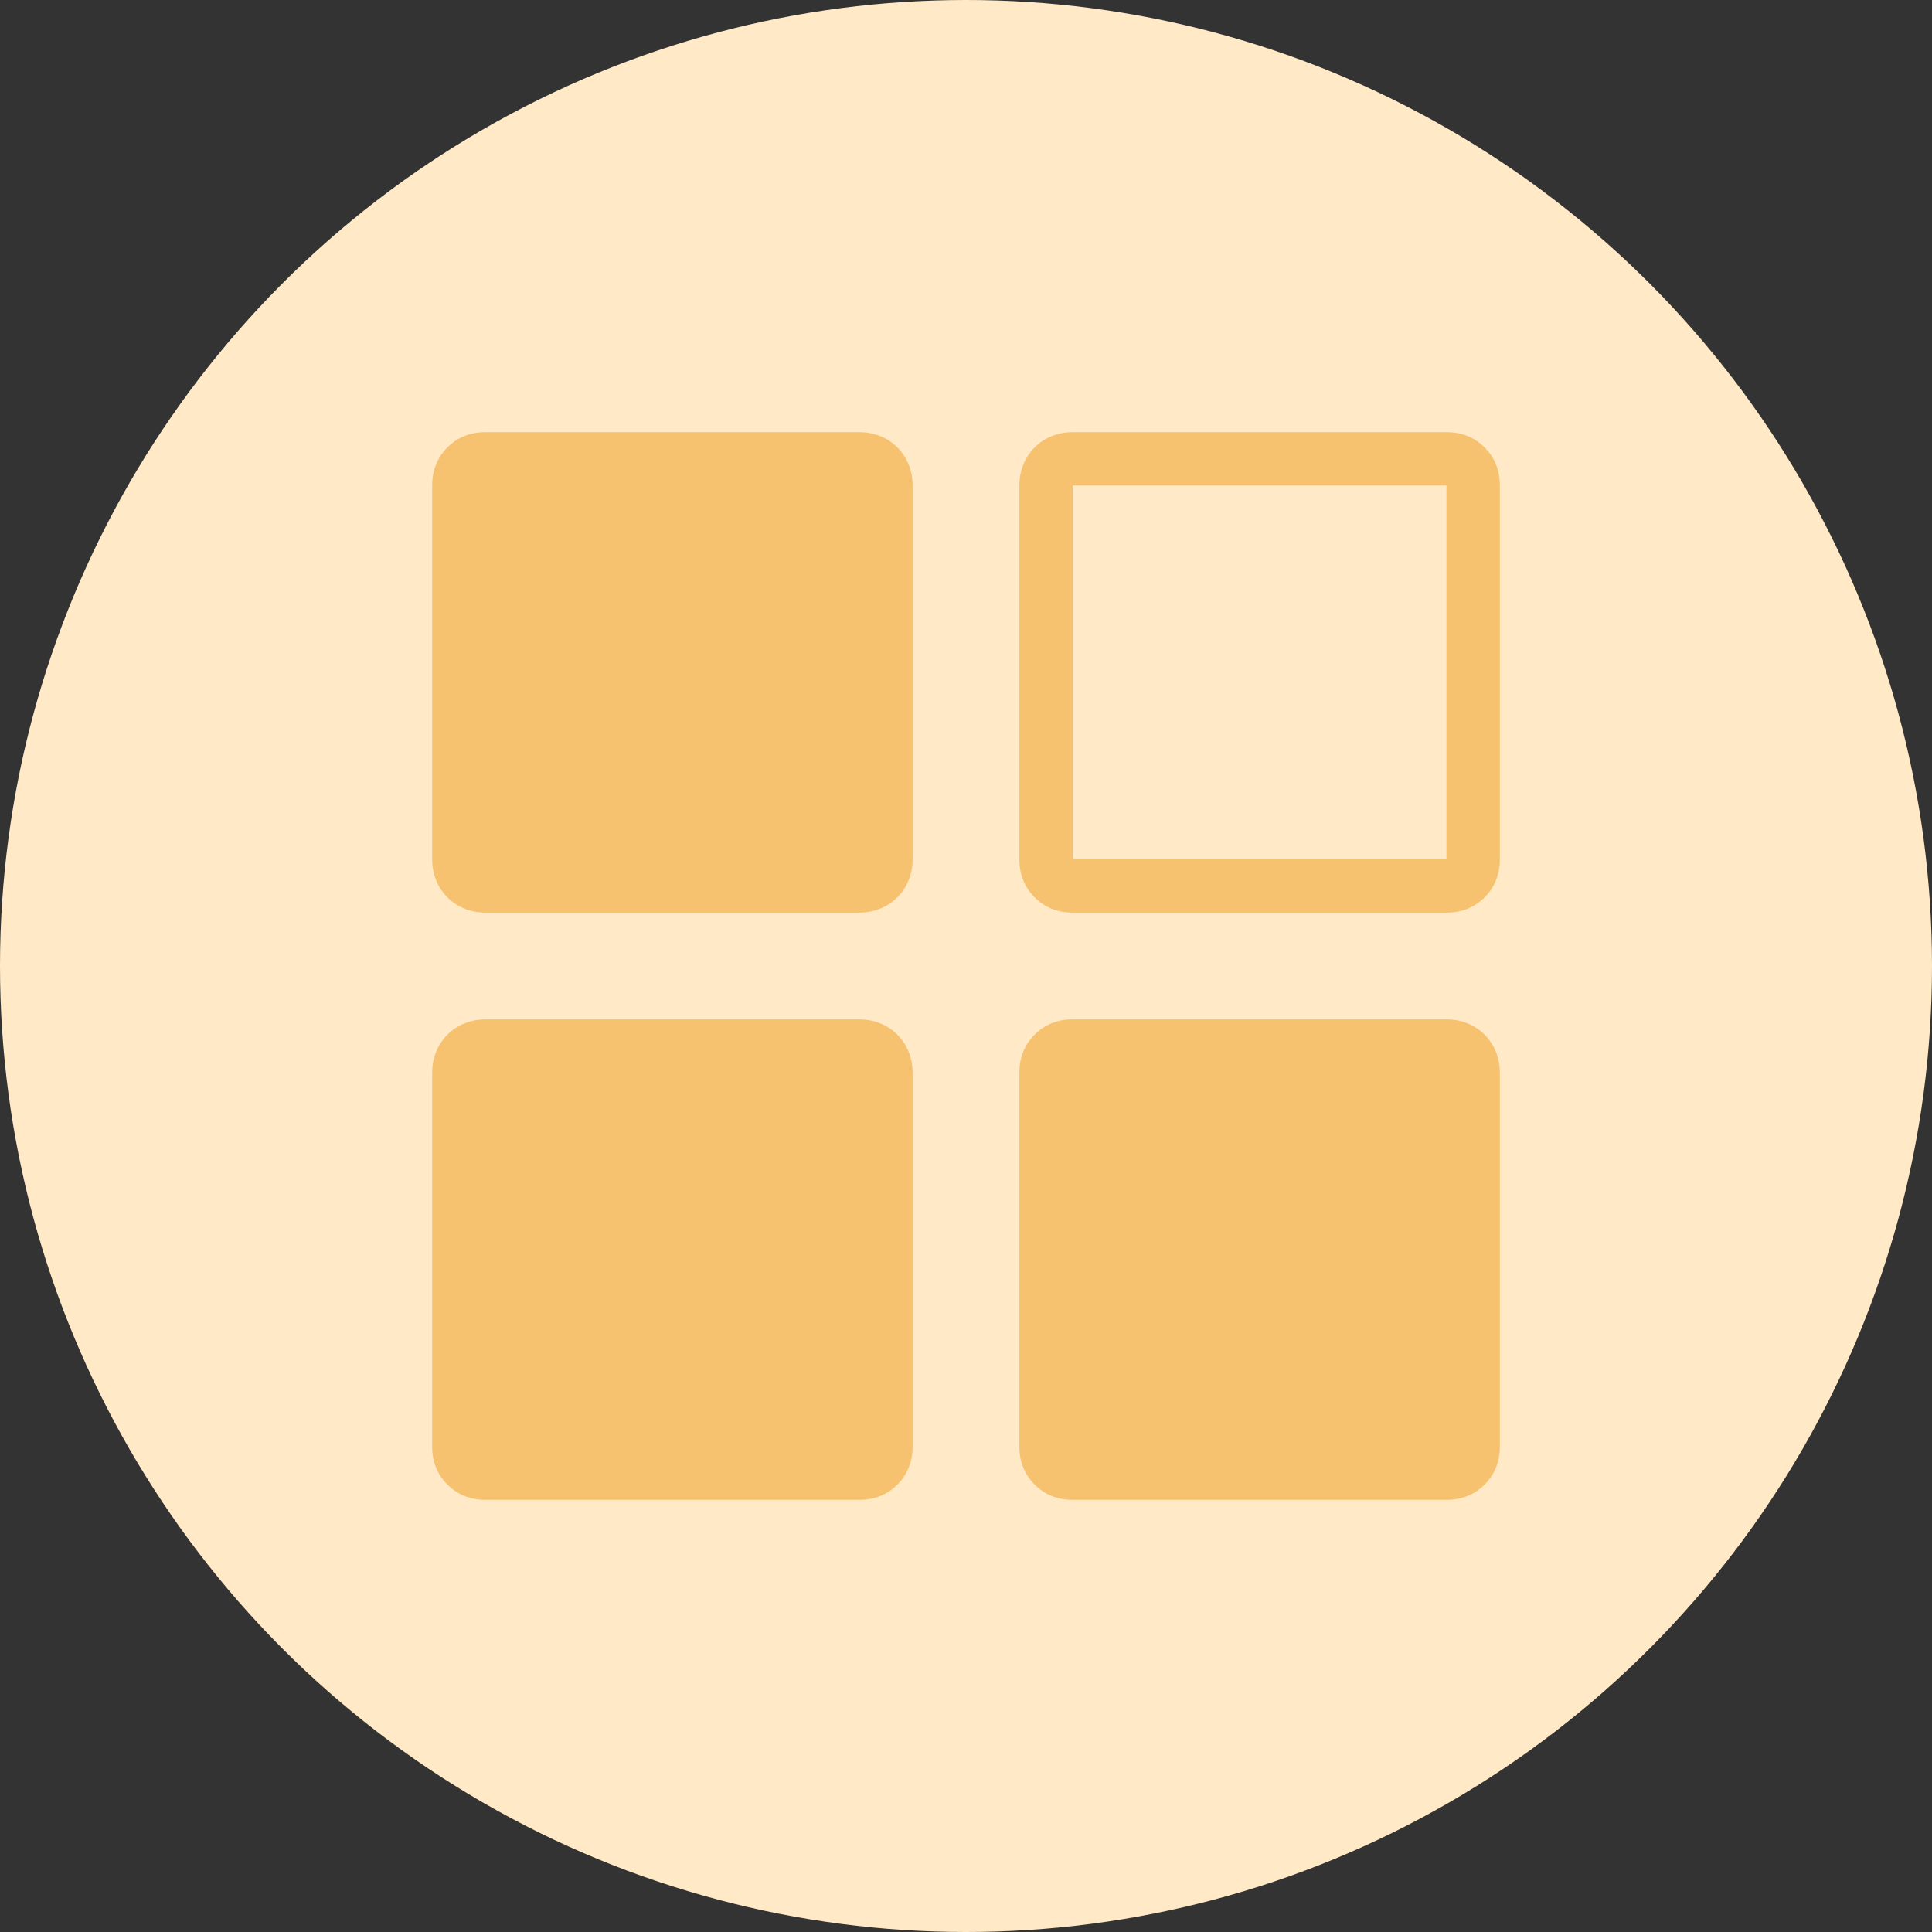
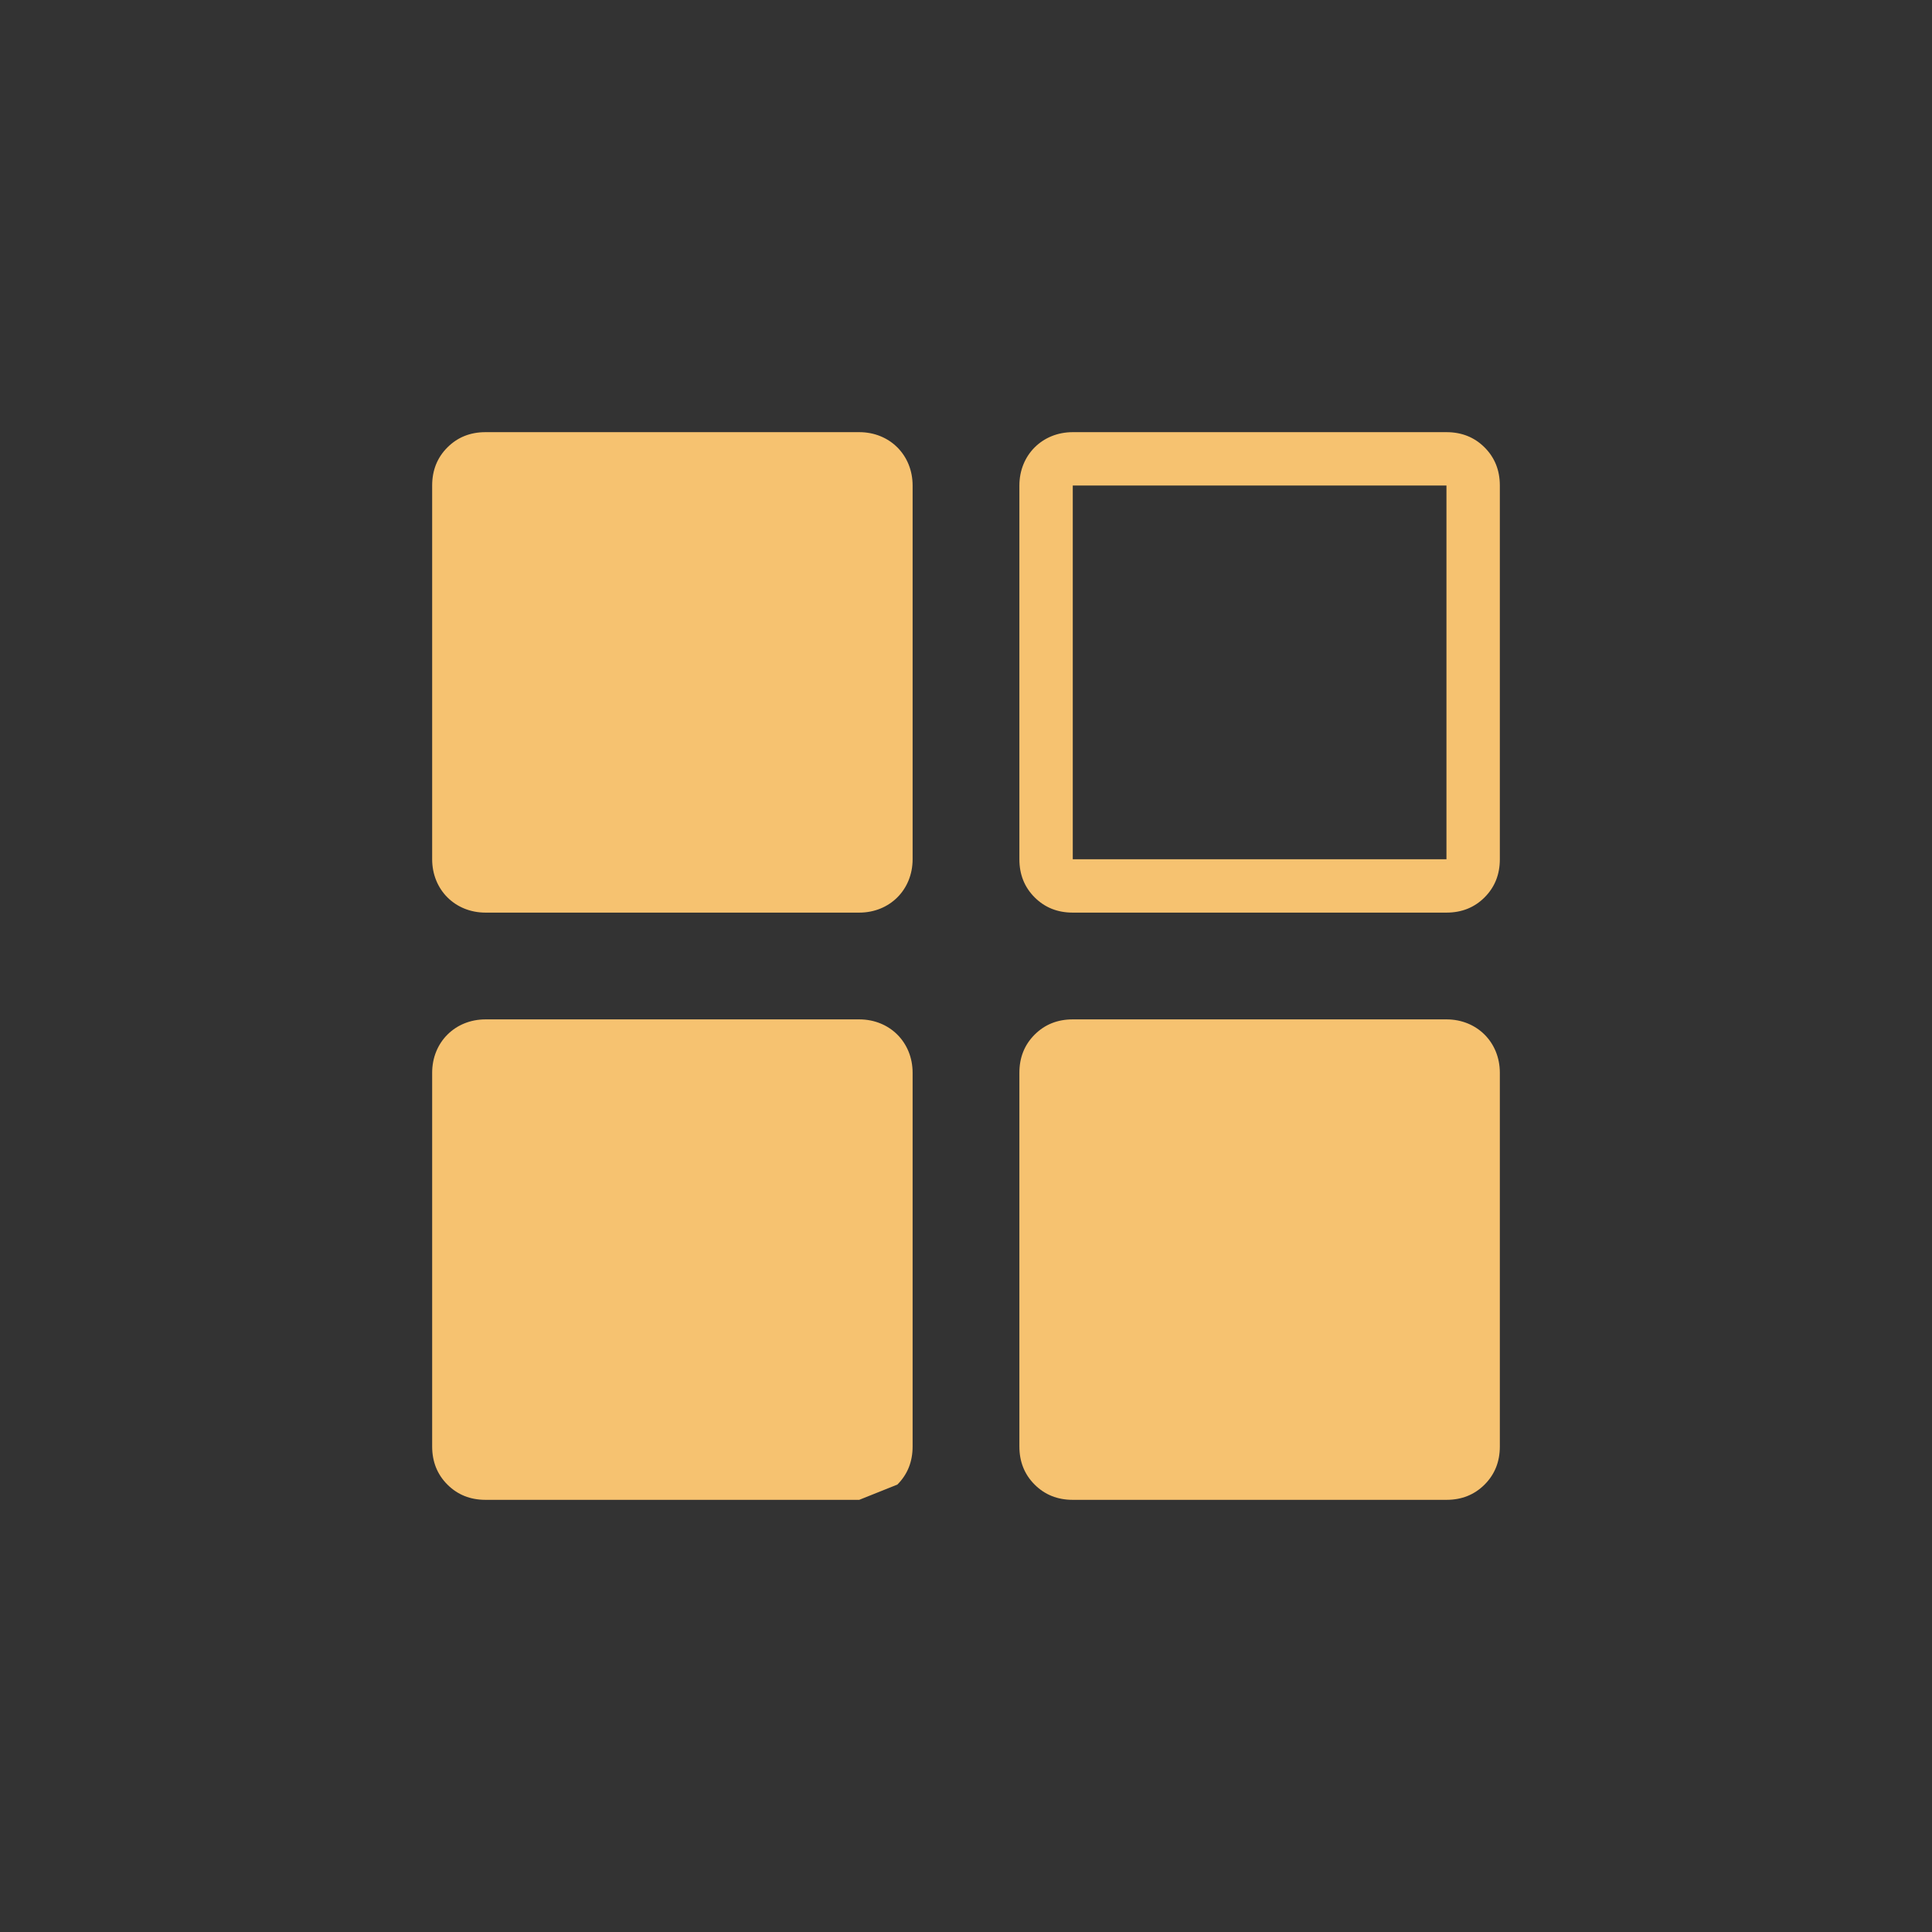
<svg xmlns="http://www.w3.org/2000/svg" version="1.1" id="图层_1" x="0px" y="0px" width="76px" height="76px" viewBox="0 0 76 76" enable-background="new 0 0 76 76" xml:space="preserve">
  <rect x="0" y="0" width="76" height="76" fill="#333333" stroke="none" />
-   <circle fill="#FFE9C6" cx="38" cy="38" r="38" />
  <g>
    <g>
-       <path fill="#F6C270" d="M56.9,59H42.2c-0.6,0-1.1-0.2-1.5-0.6c-0.4-0.4-0.6-0.9-0.6-1.5V42.2c0-0.6,0.2-1.1,0.6-1.5    c0.4-0.4,0.9-0.6,1.5-0.6h14.7c1.2,0,2.1,0.9,2.1,2.1v14.7c0,0.6-0.2,1.1-0.6,1.5C58,58.8,57.5,59,56.9,59L56.9,59z M56.9,35.9    H42.2c-0.6,0-1.1-0.2-1.5-0.6c-0.4-0.4-0.6-0.9-0.6-1.5V19.1c0-1.2,0.9-2.1,2.1-2.1h14.7c0.6,0,1.1,0.2,1.5,0.6    c0.4,0.4,0.6,0.9,0.6,1.5v14.7c0,0.6-0.2,1.1-0.6,1.5C58,35.7,57.5,35.9,56.9,35.9L56.9,35.9z M56.9,19.1H42.2v14.7h14.7V19.1z     M33.8,59H19.1c-0.6,0-1.1-0.2-1.5-0.6C17.2,58,17,57.5,17,56.9V42.2c0-1.2,0.9-2.1,2.1-2.1h14.7c1.2,0,2.1,0.9,2.1,2.1v14.7    c0,0.6-0.2,1.1-0.6,1.5C34.9,58.8,34.4,59,33.8,59L33.8,59z M33.8,35.9H19.1c-1.2,0-2.1-0.9-2.1-2.1V19.1c0-0.6,0.2-1.1,0.6-1.5    c0.4-0.4,0.9-0.6,1.5-0.6h14.7c1.2,0,2.1,0.9,2.1,2.1v14.7C35.9,35,35,35.9,33.8,35.9L33.8,35.9z M33.8,19.1" />
+       <path fill="#F6C270" d="M56.9,59H42.2c-0.6,0-1.1-0.2-1.5-0.6c-0.4-0.4-0.6-0.9-0.6-1.5V42.2c0-0.6,0.2-1.1,0.6-1.5    c0.4-0.4,0.9-0.6,1.5-0.6h14.7c1.2,0,2.1,0.9,2.1,2.1v14.7c0,0.6-0.2,1.1-0.6,1.5C58,58.8,57.5,59,56.9,59L56.9,59z M56.9,35.9    H42.2c-0.6,0-1.1-0.2-1.5-0.6c-0.4-0.4-0.6-0.9-0.6-1.5V19.1c0-1.2,0.9-2.1,2.1-2.1h14.7c0.6,0,1.1,0.2,1.5,0.6    c0.4,0.4,0.6,0.9,0.6,1.5v14.7c0,0.6-0.2,1.1-0.6,1.5C58,35.7,57.5,35.9,56.9,35.9L56.9,35.9z M56.9,19.1H42.2v14.7h14.7V19.1z     M33.8,59H19.1c-0.6,0-1.1-0.2-1.5-0.6C17.2,58,17,57.5,17,56.9V42.2c0-1.2,0.9-2.1,2.1-2.1h14.7c1.2,0,2.1,0.9,2.1,2.1v14.7    c0,0.6-0.2,1.1-0.6,1.5L33.8,59z M33.8,35.9H19.1c-1.2,0-2.1-0.9-2.1-2.1V19.1c0-0.6,0.2-1.1,0.6-1.5    c0.4-0.4,0.9-0.6,1.5-0.6h14.7c1.2,0,2.1,0.9,2.1,2.1v14.7C35.9,35,35,35.9,33.8,35.9L33.8,35.9z M33.8,19.1" />
    </g>
  </g>
</svg>